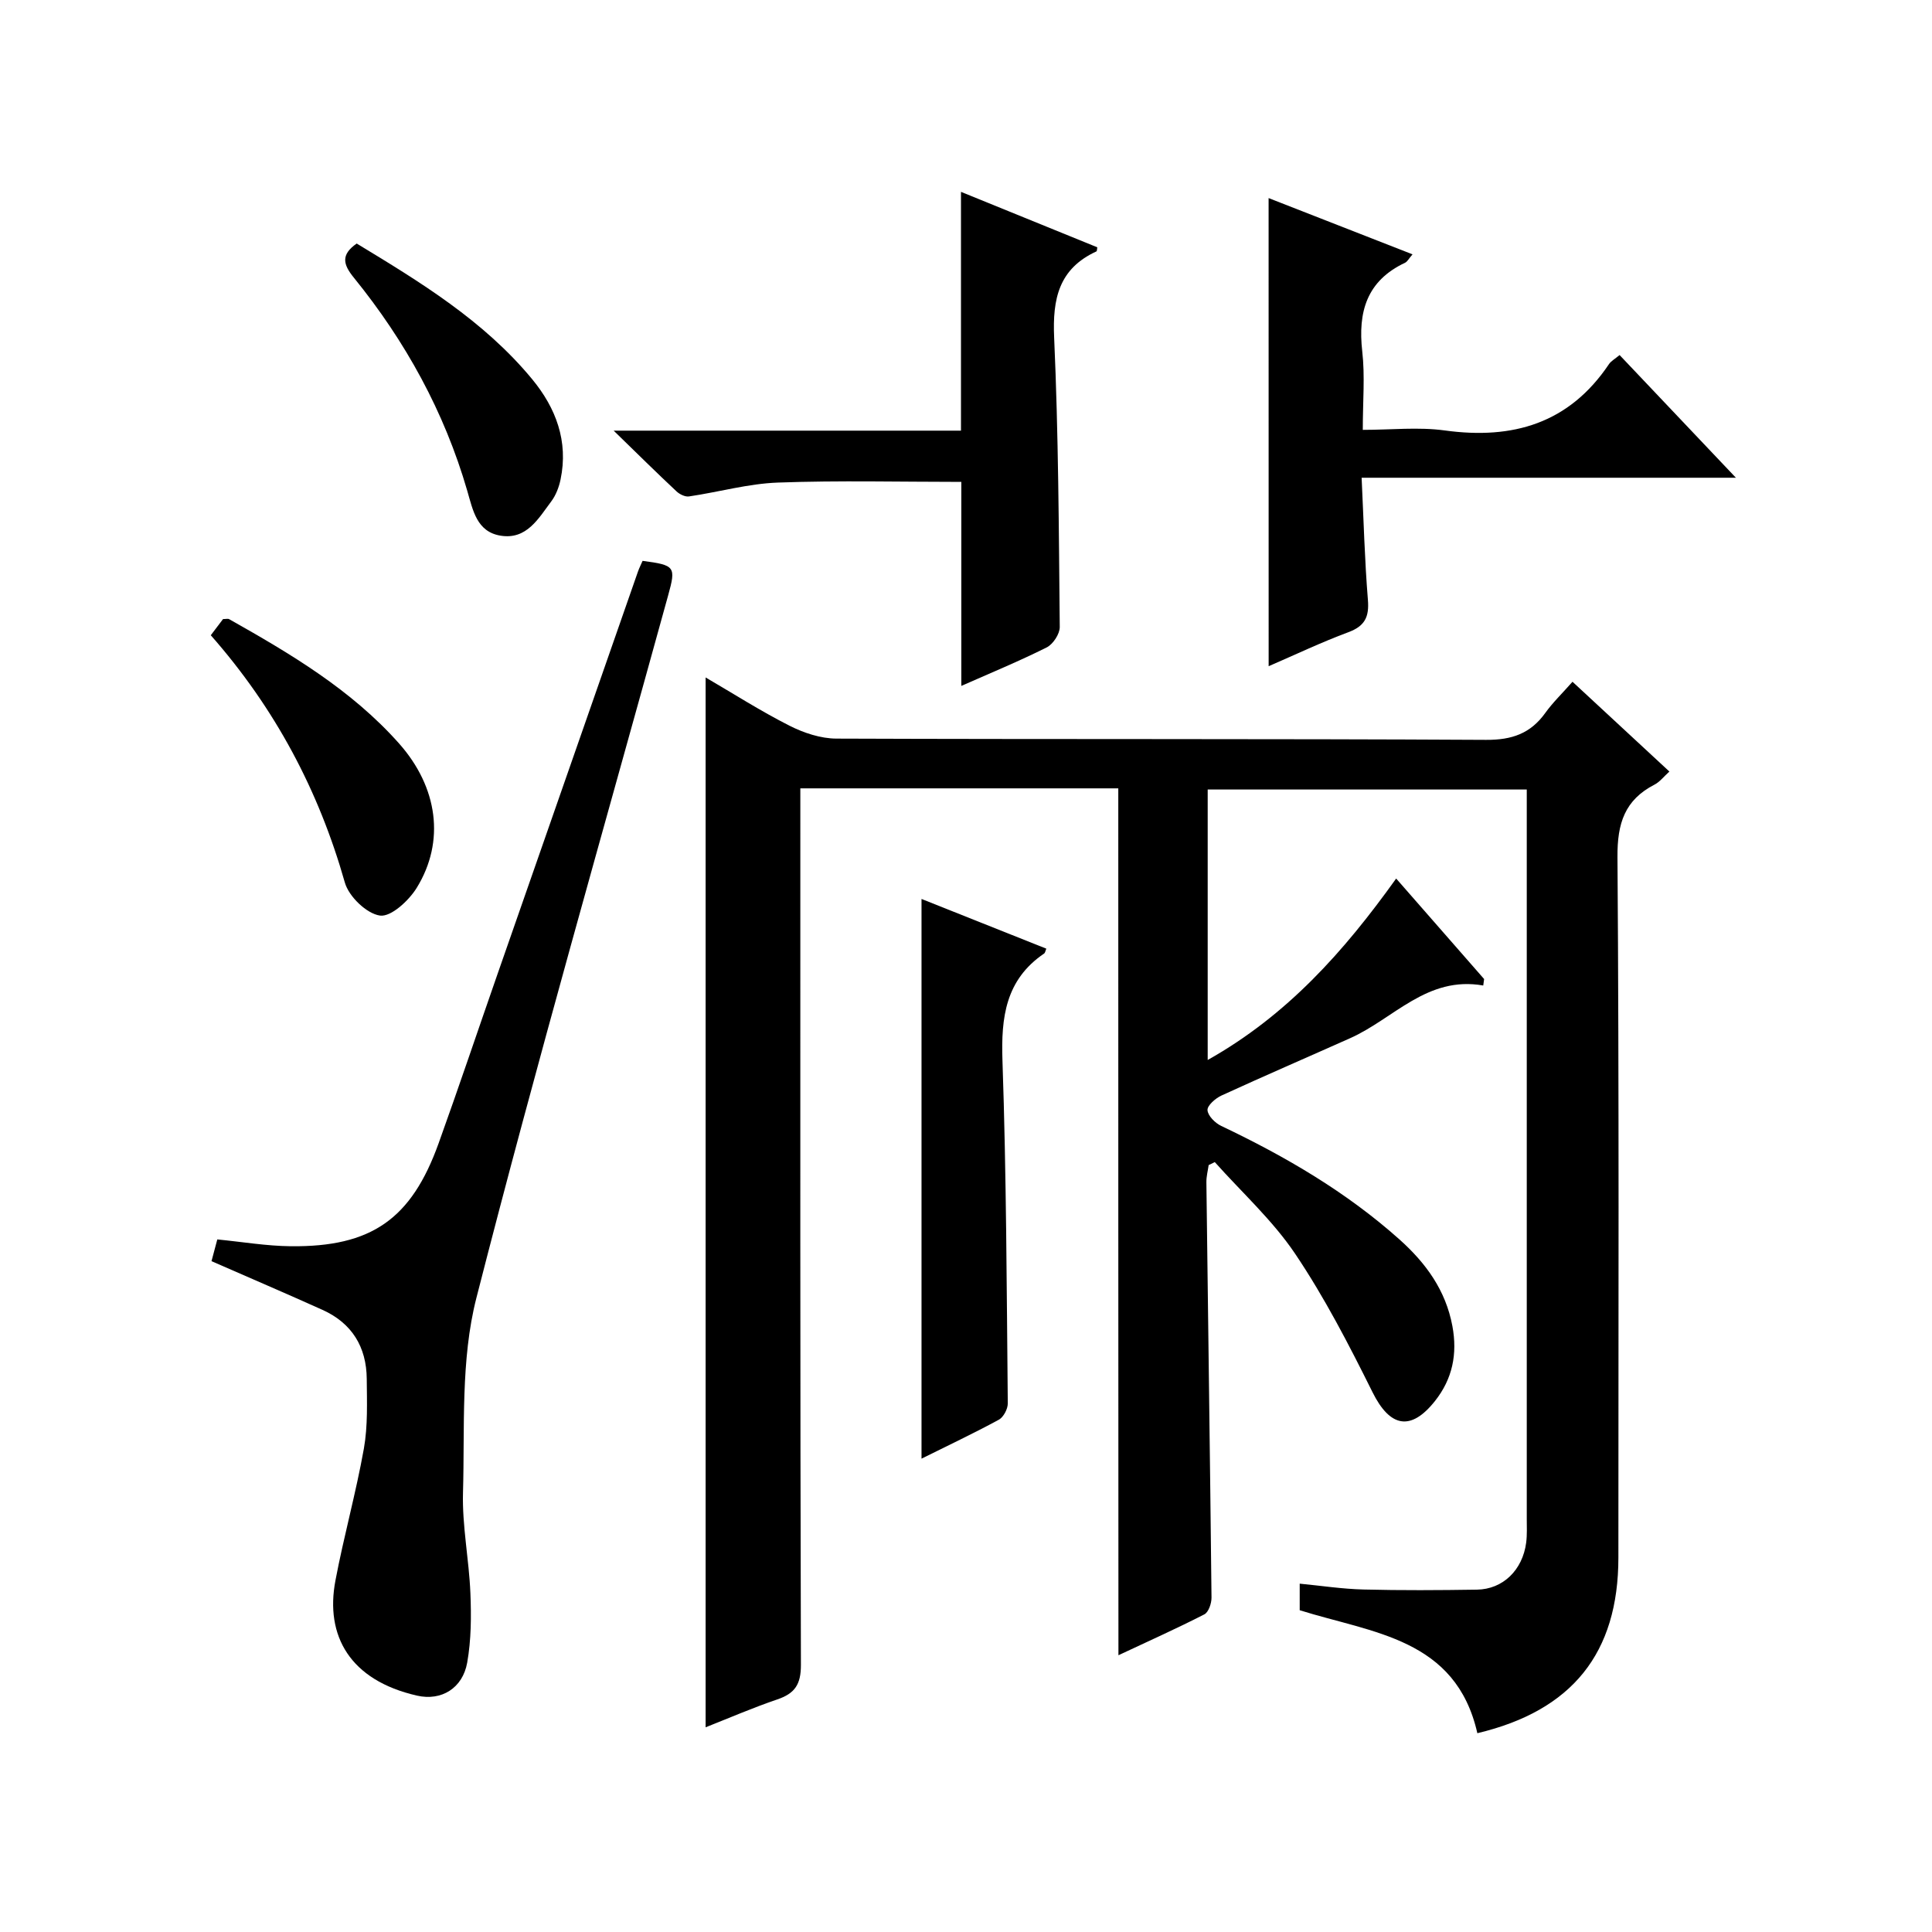
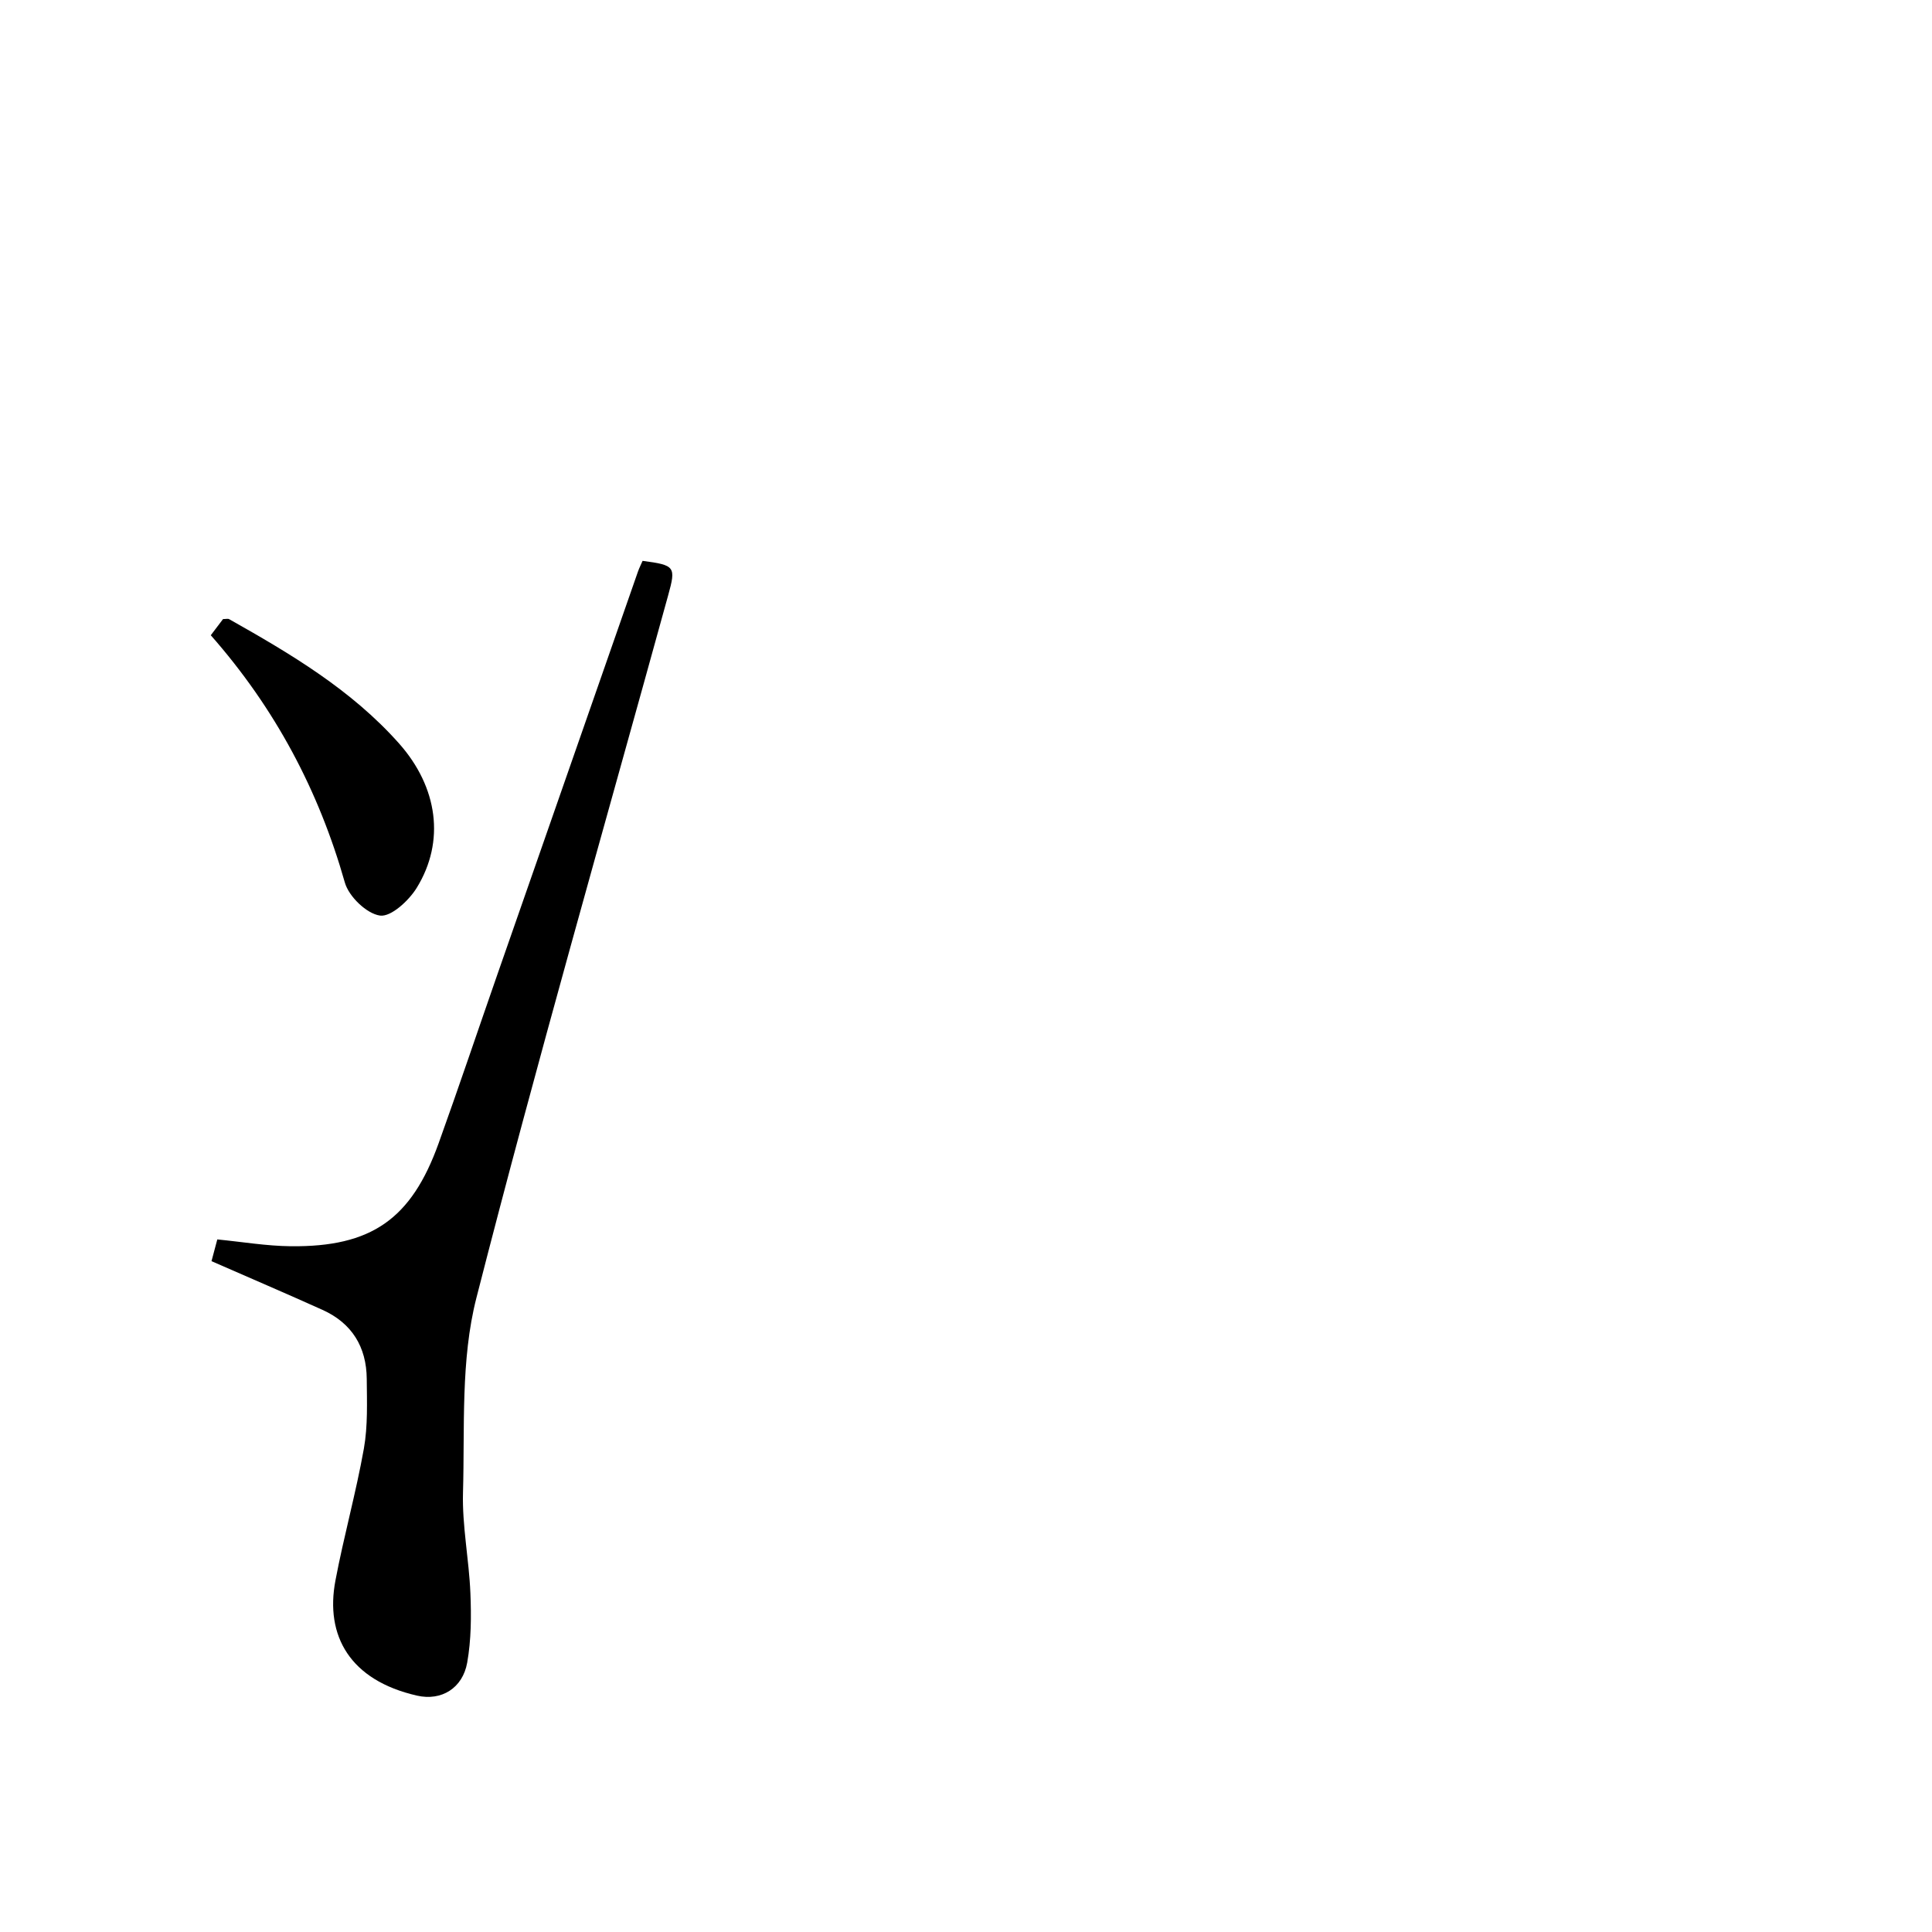
<svg xmlns="http://www.w3.org/2000/svg" version="1.1" id="ZDIC" x="0px" y="0px" viewBox="0 0 400 400" style="enable-background:new 0 0 400 400;" xml:space="preserve">
  <g>
-     <path d="M231.53,163.22c-21.83,0-43.45,0-65.83,0c0,2.25,0,4.33,0,6.42c0,58.35-0.05,116.71,0.12,175.06   c0.01,4.06-1.27,5.92-4.9,7.15c-5.08,1.73-10.02,3.87-14.83,5.77c0-72.63,0-144.74,0-217.36c5.7,3.32,11.37,6.95,17.35,9.98   c2.96,1.5,6.47,2.67,9.74,2.68c44.83,0.17,89.67,0.01,134.5,0.26c5.37,0.03,9.2-1.32,12.26-5.58c1.54-2.15,3.48-4.01,5.63-6.45   c6.67,6.18,13.19,12.23,20.06,18.59c-1.17,1.05-1.98,2.13-3.05,2.69c-6.2,3.19-7.75,8.03-7.7,14.99   c0.35,48.35,0.19,96.7,0.19,145.05c0,19.81-9.58,31.71-29.2,36.37c-4.45-19.66-21.68-20.72-36.78-25.46c0-1.35,0-2.97,0-5.5   c4.46,0.43,8.82,1.1,13.19,1.21c7.83,0.2,15.67,0.15,23.5,0.03c5.39-0.08,9.46-4.06,10.2-9.74c0.21-1.64,0.12-3.33,0.12-4.99   c0.01-48.35,0-96.7,0-145.05c0-1.82,0-3.65,0-5.88c-22.09,0-43.95,0-66.06,0c0,18.49,0,36.88,0,56   c16.43-9.24,28.17-22.4,39.02-37.57c6.18,7.07,12.2,13.94,18.21,20.81c-0.06,0.45-0.12,0.9-0.18,1.34   c-11.63-2.05-18.52,6.87-27.52,10.89c-8.89,3.97-17.83,7.83-26.68,11.89c-1.24,0.57-2.95,2.06-2.89,3.02   c0.07,1.17,1.59,2.68,2.84,3.27c13.27,6.31,25.87,13.65,36.89,23.49c5.46,4.88,9.58,10.5,10.97,17.94   c1.08,5.79,0.02,10.95-3.6,15.52c-5.04,6.36-9.35,5.4-12.93-1.81c-4.87-9.8-9.92-19.6-16.01-28.65c-4.66-6.93-11.04-12.71-16.65-19   c-0.42,0.21-0.85,0.41-1.27,0.62c-0.17,1.19-0.49,2.38-0.47,3.57c0.35,28.66,0.76,57.32,1.06,85.98c0.01,1.19-0.61,3.02-1.49,3.47   c-5.72,2.93-11.58,5.55-17.78,8.46C231.53,282.68,231.53,223.18,231.53,163.22z" />
    <path d="M43.79,261.11c0.42-1.55,0.8-2.99,1.2-4.5c5.15,0.5,10.17,1.36,15.2,1.41c16.71,0.18,24.98-5.62,30.62-21.31   c4.17-11.59,8.09-23.27,12.15-34.91c9.7-27.82,19.41-55.64,29.12-83.45c0.27-0.77,0.65-1.51,0.96-2.23   c6.73,0.89,6.94,1.19,5.3,7.12c-13.36,48.46-27.26,96.79-39.71,145.49c-3.28,12.82-2.39,26.77-2.77,40.23   c-0.2,6.94,1.25,13.91,1.53,20.88c0.2,4.79,0.17,9.69-0.66,14.38c-0.94,5.29-5.32,8-10.4,6.84c-13.87-3.17-19.06-12.37-16.88-23.84   c1.73-9.15,4.26-18.16,5.89-27.32c0.83-4.7,0.63-9.62,0.59-14.44c-0.06-6.58-3.06-11.51-9.15-14.26   C59.29,267.82,51.73,264.59,43.79,261.11z" />
-     <path d="M262.65,41.01c9.9,3.87,19.64,7.68,29.8,11.65c-0.74,0.84-1.05,1.5-1.55,1.74c-7.93,3.74-9.79,10.17-8.86,18.36   c0.58,5.09,0.11,10.29,0.11,16.24c5.82,0,11.49-0.63,16.98,0.12c14.11,1.94,25.75-1.47,33.99-13.73c0.43-0.64,1.2-1.05,2.2-1.88   c7.87,8.3,15.59,16.45,24.08,25.4c-26.25,0-51.44,0-77.49,0c0.42,8.8,0.63,17.07,1.3,25.29c0.29,3.53-0.63,5.42-4.04,6.69   c-5.55,2.06-10.91,4.62-16.51,7.04C262.65,105.6,262.65,73.59,262.65,41.01z" />
-     <path d="M127.05,89.16c24.89,0,48.28,0,71.91,0c0-16.58,0-32.75,0-49.44c9.39,3.82,18.8,7.65,28.22,11.48   c-0.07,0.34-0.04,0.79-0.18,0.85c-7.78,3.58-9.11,9.81-8.75,17.84c0.89,19.96,0.97,39.95,1.16,59.93c0.01,1.44-1.39,3.56-2.7,4.22   c-5.72,2.86-11.66,5.31-17.68,7.97c0-14.33,0-28.34,0-42.24c-12.57,0-25.28-0.32-37.96,0.14c-6.16,0.22-12.27,1.97-18.42,2.87   c-0.8,0.12-1.94-0.44-2.58-1.04C135.99,97.92,132.01,93.99,127.05,89.16z" />
-     <path d="M190.79,302c0-38.93,0-77.21,0-115.88c8.55,3.4,17.19,6.84,25.84,10.29c-0.19,0.43-0.23,0.85-0.46,1.01   c-7.98,5.43-8.93,13.19-8.62,22.19c0.81,23.63,0.87,47.3,1.1,70.95c0.01,1.15-0.89,2.86-1.86,3.38   C201.56,296.78,196.17,299.32,190.79,302z" />
    <path d="M43.64,131.52c1.08-1.42,1.86-2.45,2.54-3.35c0.62,0,1.01-0.12,1.26,0.02c12.76,7.19,25.33,14.64,35.2,25.76   c8.01,9.04,9.57,20.25,3.63,29.88c-1.63,2.64-5.32,6.05-7.6,5.73c-2.76-0.39-6.45-3.94-7.27-6.83   C65.99,163.68,56.99,146.68,43.64,131.52z" />
-     <path d="M73.85,50.42c13.11,7.95,26.33,15.97,36.33,28.09c4.91,5.95,7.53,12.84,5.88,20.75c-0.33,1.59-0.96,3.26-1.92,4.54   c-2.66,3.54-5.09,7.97-10.47,7.11c-4.97-0.79-5.76-5.28-6.93-9.3C92,85.27,83.95,70.66,73.27,57.5   C71.06,54.79,70.49,52.76,73.85,50.42z" />
  </g>
</svg>